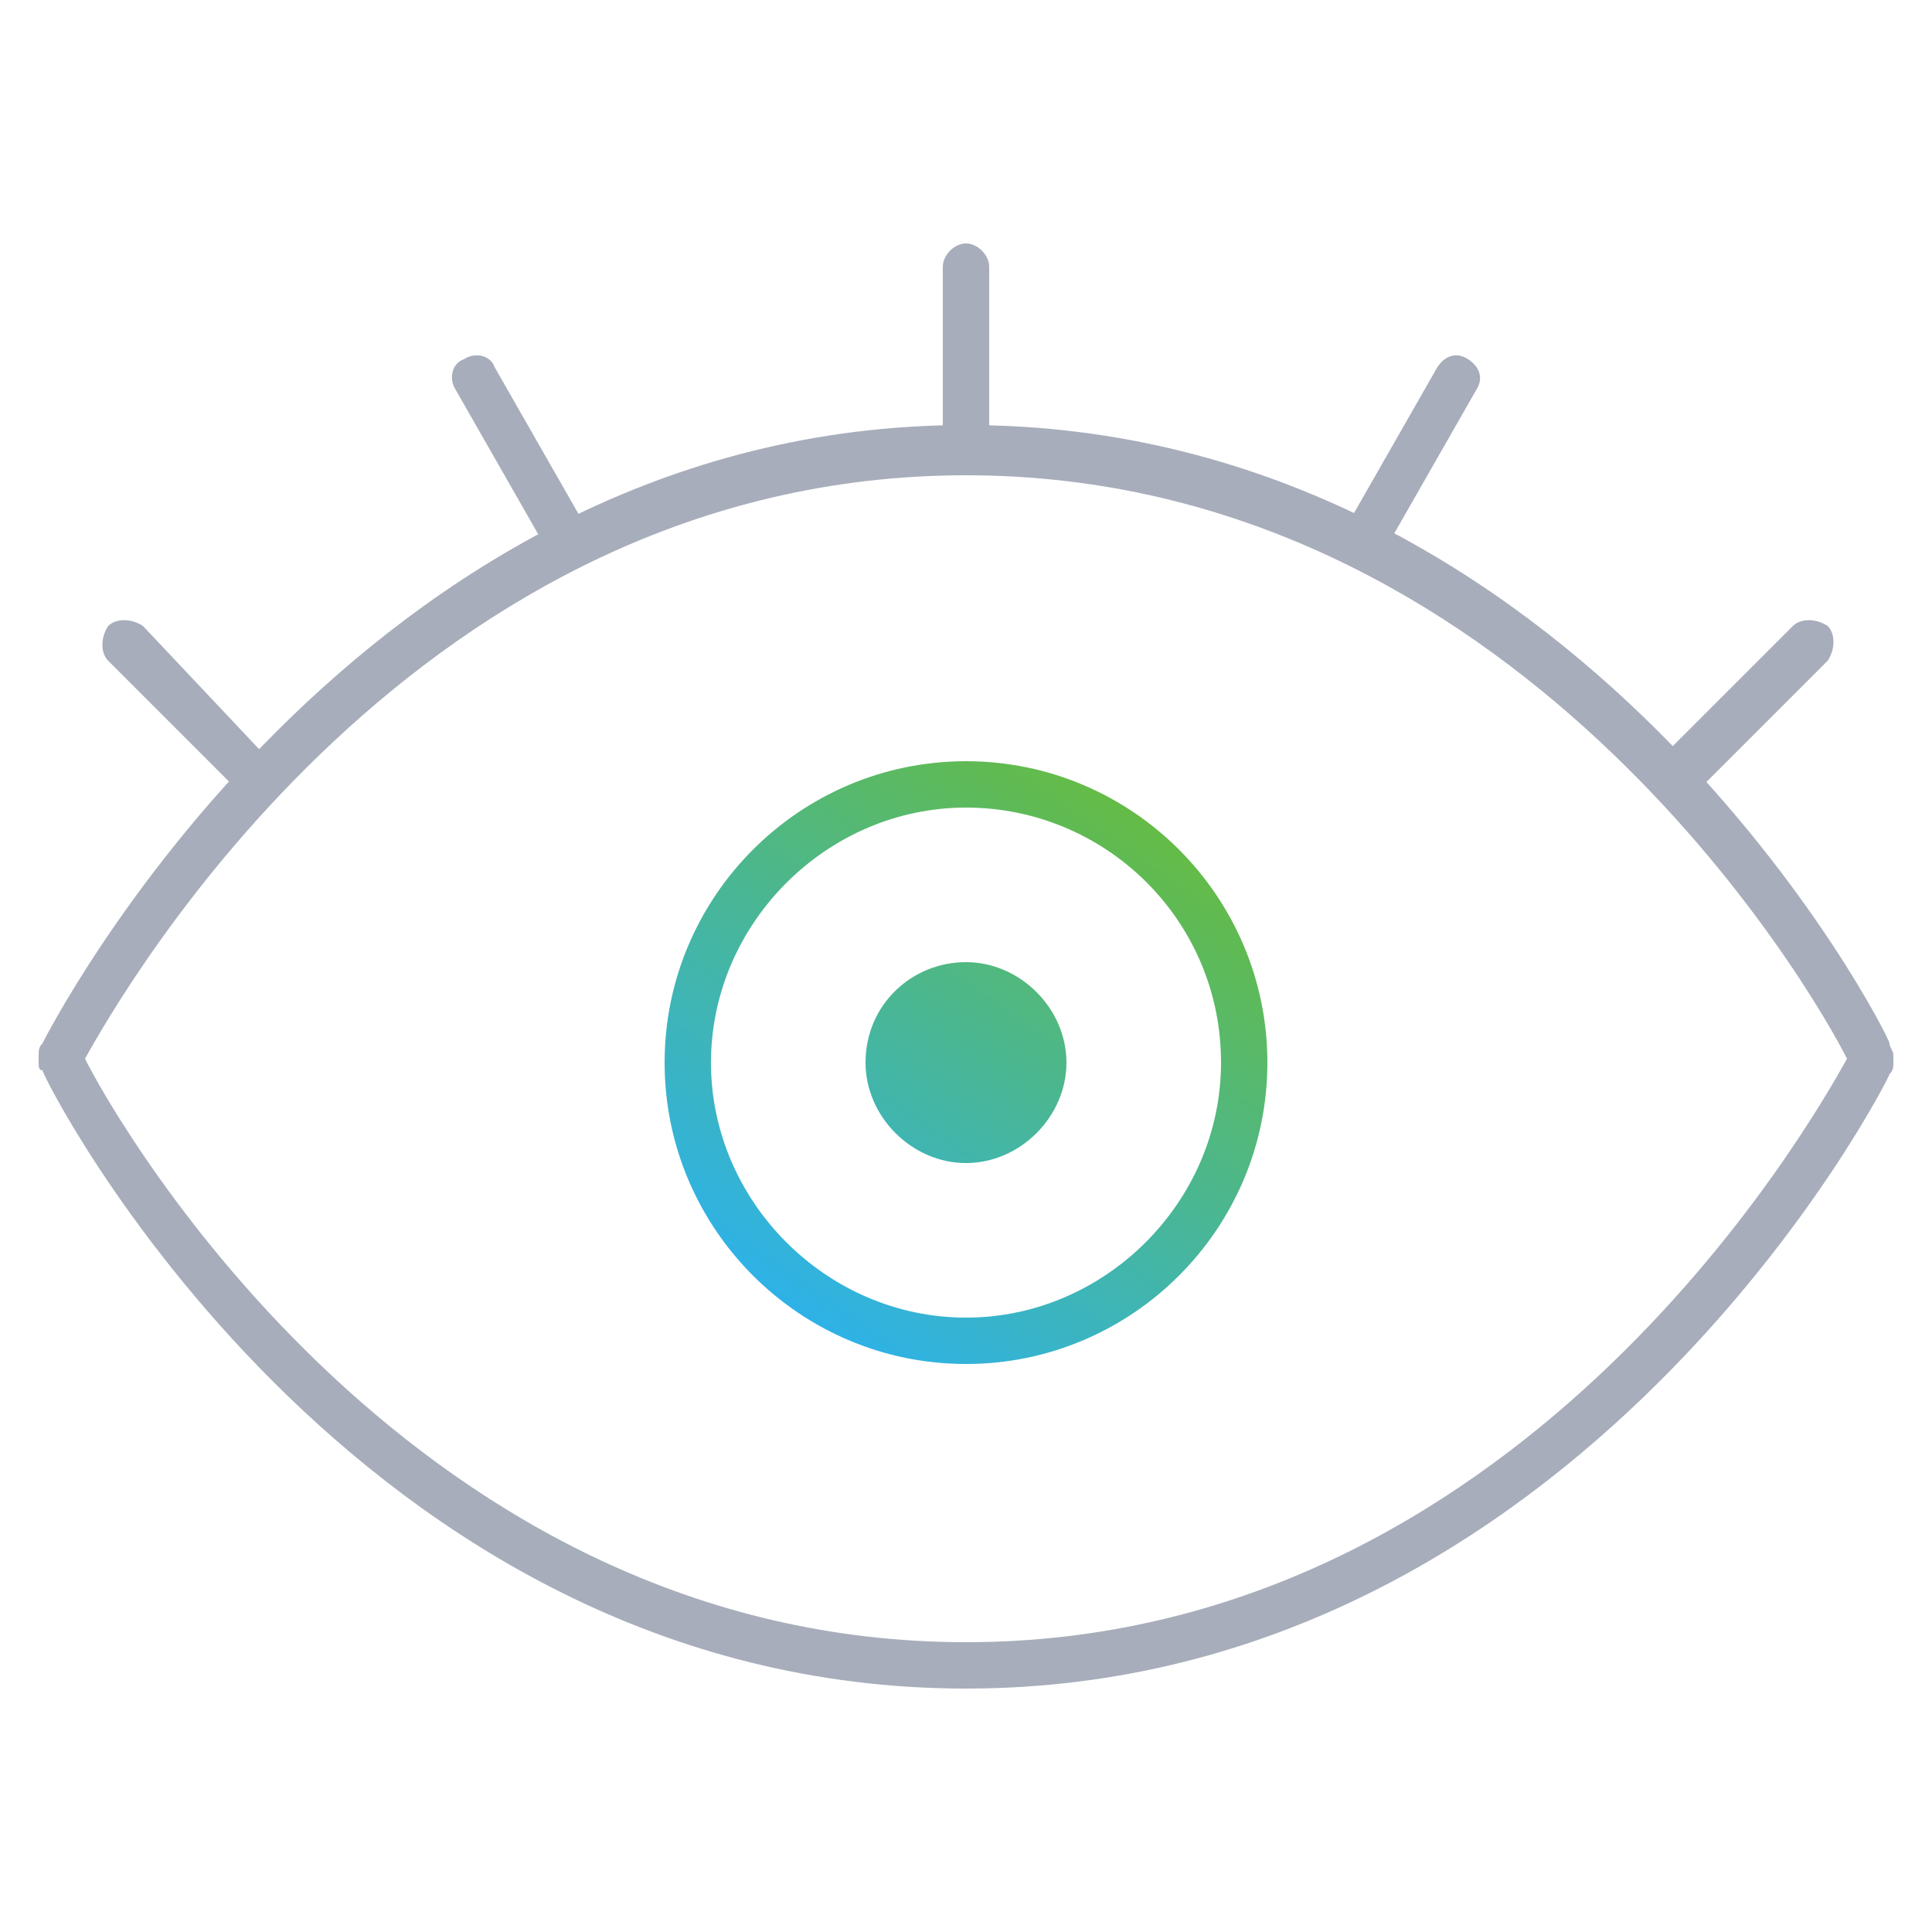
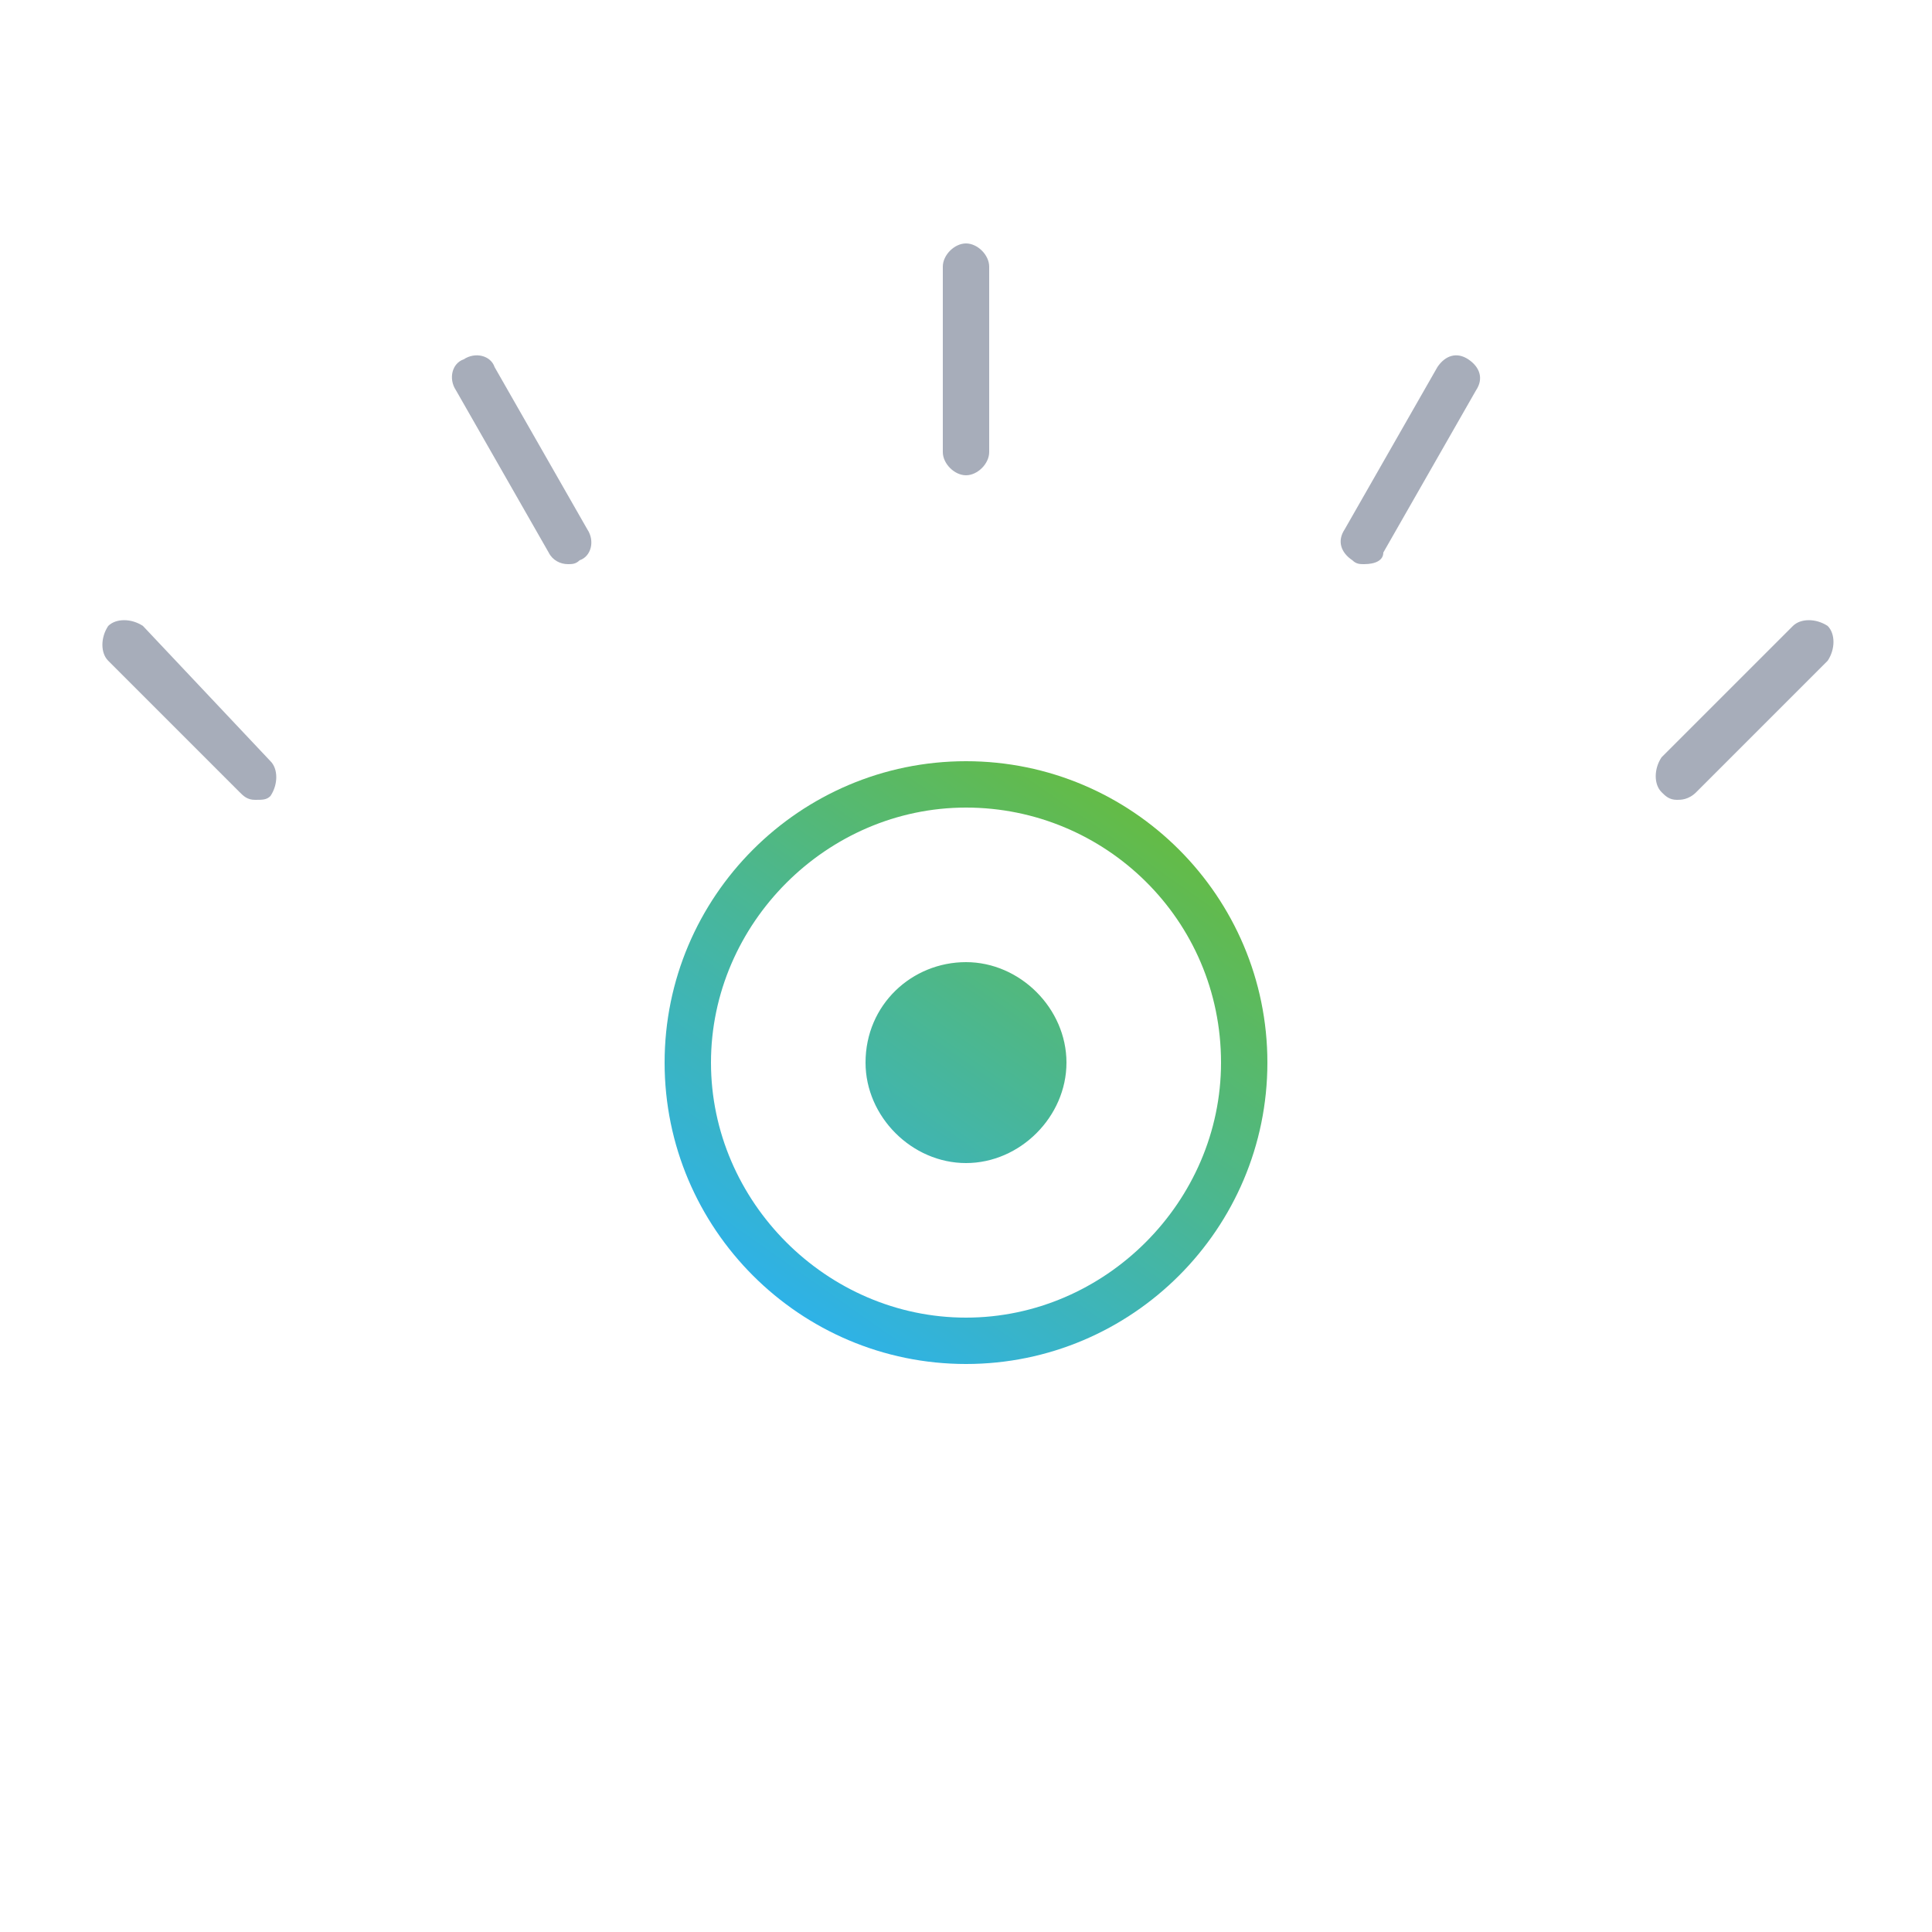
<svg xmlns="http://www.w3.org/2000/svg" version="1.1" id="Layer_1" x="0px" y="0px" viewBox="0 0 50 50" style="enable-background:new 0 0 50 50;" xml:space="preserve" class="svg replaced-svg">
  <style type="text/css">
	.st0{fill:#A7ADBA;}
	.st1{fill:url(#SVGID_1_);}
</style>
  <g>
-     <path class="st0" d="M25,43.7c-15.9,0-23.9-15.8-23.9-16C1,27.7,1,27.6,1,27.5v-0.2c0-0.1,0-0.2,0.1-0.3c0.1-0.2,8.1-16,23.9-16   c15.9,0,23.9,15.8,23.9,16c0,0.1,0.1,0.2,0.1,0.3v0.2c0,0.1,0,0.2-0.1,0.3C48.9,27.9,40.9,43.7,25,43.7z M2.2,27.4   c0.9,1.8,8.6,15.1,22.8,15.1c14.2,0,21.8-13.3,22.8-15.1c-0.9-1.8-8.6-15.1-22.8-15.1C10.8,12.3,3.2,25.6,2.2,27.4z" />
-   </g>
+     </g>
  <g>
    <g>
      <g>
        <path class="st0" d="M25,12.3c-0.3,0-0.6-0.3-0.6-0.6V6.9c0-0.3,0.3-0.6,0.6-0.6s0.6,0.3,0.6,0.6v4.8C25.6,12,25.3,12.3,25,12.3z     " />
        <path class="st0" d="M6.6,20.7c-0.2,0-0.3-0.1-0.4-0.2l-3.4-3.4c-0.2-0.2-0.2-0.6,0-0.9c0.2-0.2,0.6-0.2,0.9,0L7,19.7     c0.2,0.2,0.2,0.6,0,0.9C6.9,20.7,6.8,20.7,6.6,20.7z" />
        <path class="st0" d="M14.7,14.6c-0.2,0-0.4-0.1-0.5-0.3l-2.4-4.2c-0.2-0.3-0.1-0.7,0.2-0.8c0.3-0.2,0.7-0.1,0.8,0.2l2.4,4.2     c0.2,0.3,0.1,0.7-0.2,0.8C14.9,14.6,14.8,14.6,14.7,14.6z" />
      </g>
      <g>
        <path class="st0" d="M43.4,20.7c-0.2,0-0.3-0.1-0.4-0.2c-0.2-0.2-0.2-0.6,0-0.9l3.4-3.4c0.2-0.2,0.6-0.2,0.9,0     c0.2,0.2,0.2,0.6,0,0.9l-3.4,3.4C43.7,20.7,43.5,20.7,43.4,20.7z" />
        <path class="st0" d="M35.3,14.6c-0.1,0-0.2,0-0.3-0.1c-0.3-0.2-0.4-0.5-0.2-0.8l2.4-4.2c0.2-0.3,0.5-0.4,0.8-0.2     c0.3,0.2,0.4,0.5,0.2,0.8l-2.4,4.2C35.8,14.5,35.6,14.6,35.3,14.6z" />
      </g>
    </g>
  </g>
  <linearGradient id="SVGID_1_" gradientUnits="userSpaceOnUse" x1="20.529" y1="33.861" x2="29.47" y2="21.092">
    <stop offset="0" style="stop-color:#2EB2E7" />
    <stop offset="1" style="stop-color:#64BB46" />
  </linearGradient>
  <path class="st1" d="M25,35.3c-4.3,0-7.8-3.5-7.8-7.8c0-4.3,3.5-7.8,7.8-7.8c4.3,0,7.8,3.5,7.8,7.8C32.8,31.8,29.3,35.3,25,35.3z   M25,20.9c-3.6,0-6.6,3-6.6,6.6c0,3.6,3,6.6,6.6,6.6c3.6,0,6.6-3,6.6-6.6C31.6,23.8,28.6,20.9,25,20.9z M25,24.9  c1.4,0,2.6,1.2,2.6,2.6c0,1.4-1.2,2.6-2.6,2.6s-2.6-1.2-2.6-2.6C22.4,26,23.6,24.9,25,24.9z" />
</svg>